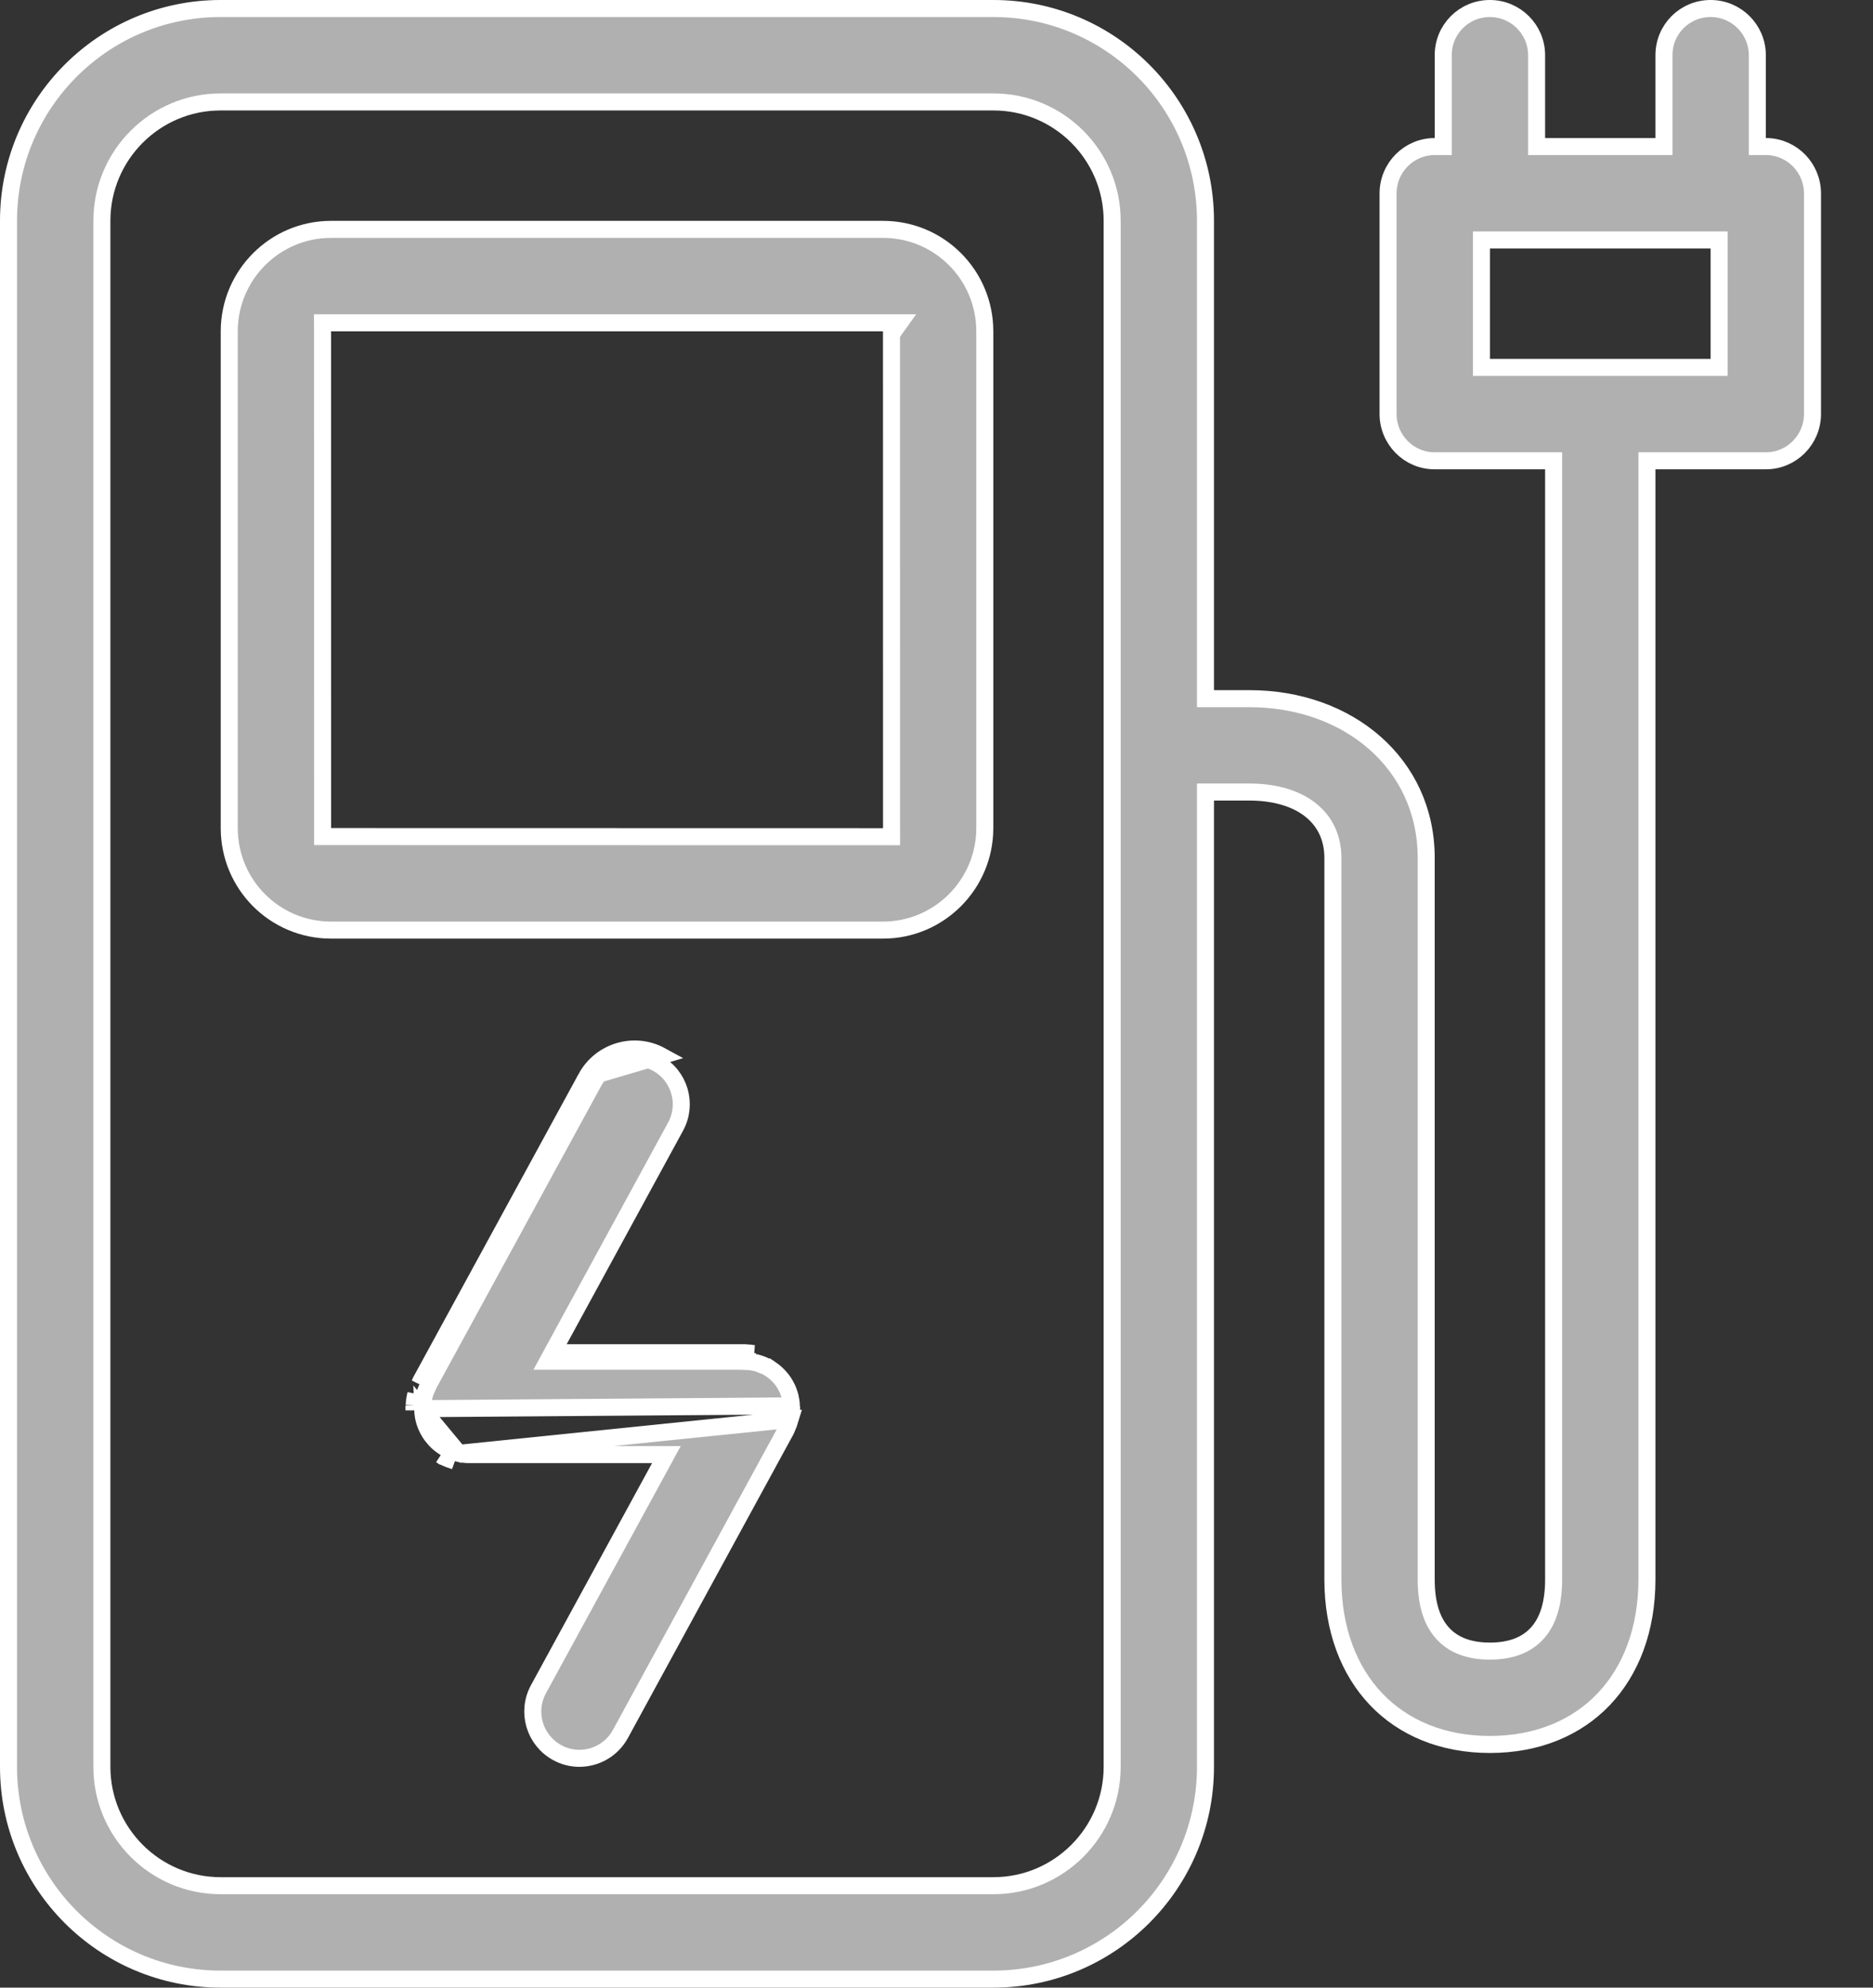
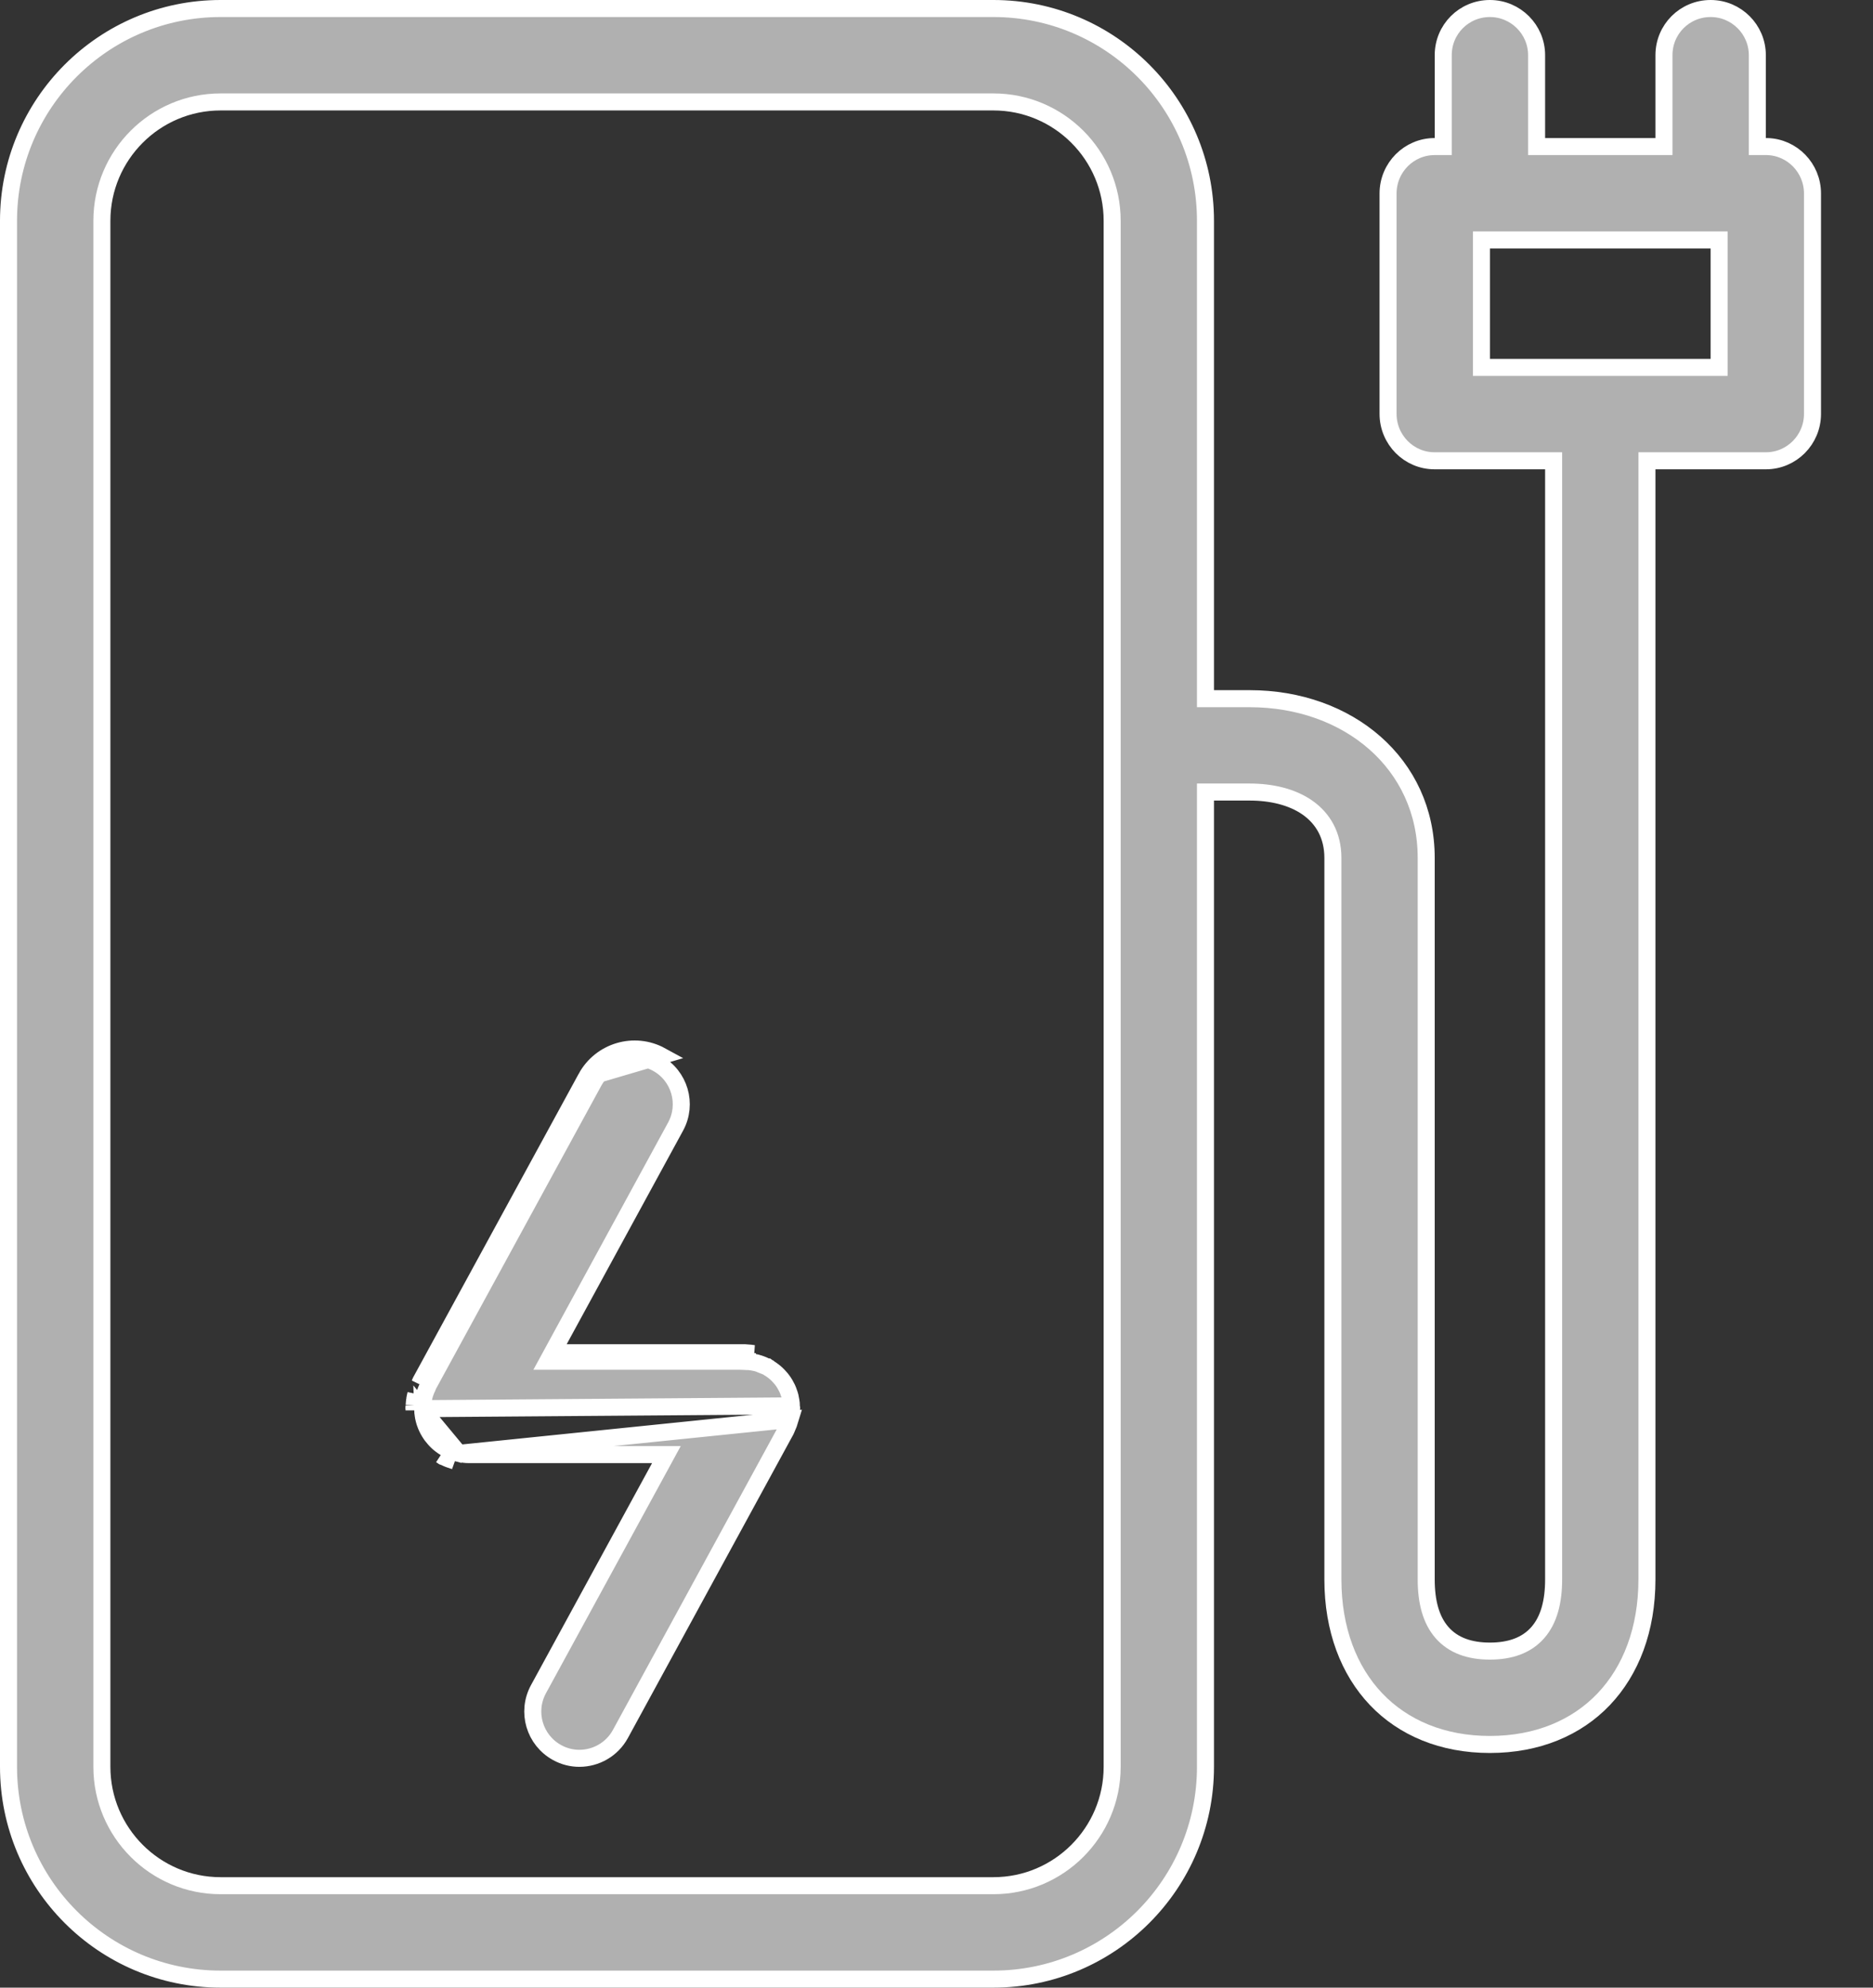
<svg xmlns="http://www.w3.org/2000/svg" width="33" height="35" viewBox="0 0 33 35" fill="none">
  <rect x="0" y="0" width="33" height="35" fill="#333333" stroke="none" />
  <path d="M8.082 25.592C8.142 25.606 8.201 25.614 8.26 25.614H11.488H11.741L11.62 25.836L9.487 29.745C9.487 29.745 9.487 29.745 9.487 29.745C9.27 30.144 9.417 30.643 9.816 30.861C9.941 30.93 10.075 30.962 10.208 30.962C10.5 30.962 10.782 30.806 10.931 30.533L13.846 25.188C13.847 25.188 13.847 25.186 13.848 25.183C13.849 25.182 13.849 25.182 13.849 25.181C13.851 25.175 13.856 25.163 13.862 25.151L13.863 25.15L13.863 25.15C13.874 25.125 13.885 25.099 13.896 25.07C13.906 25.043 13.913 25.018 13.92 24.995L8.082 25.592ZM8.082 25.592C8.078 25.591 8.073 25.589 8.064 25.587C8.063 25.586 8.062 25.586 8.061 25.585C8.052 25.582 8.041 25.579 8.029 25.575L7.987 25.719M8.082 25.592L7.447 24.828C7.448 24.857 7.451 24.885 7.456 24.913L7.456 24.916L7.456 24.916C7.46 24.943 7.464 24.968 7.47 24.99L7.471 24.993L7.471 24.993C7.476 25.016 7.484 25.039 7.493 25.065L7.493 25.066C7.504 25.096 7.513 25.119 7.523 25.139L7.524 25.141L7.524 25.141C7.534 25.163 7.546 25.185 7.56 25.209L7.561 25.21L7.561 25.21C7.576 25.235 7.589 25.256 7.603 25.275C7.618 25.295 7.635 25.315 7.654 25.337C7.673 25.359 7.692 25.378 7.71 25.395C7.727 25.411 7.746 25.426 7.768 25.443L7.771 25.445L7.771 25.445C7.792 25.462 7.816 25.478 7.842 25.493L7.842 25.493C7.849 25.498 7.855 25.502 7.86 25.505L7.868 25.511C7.875 25.514 7.886 25.518 7.898 25.523L7.9 25.524L7.9 25.524C7.94 25.545 7.983 25.562 8.029 25.575L7.987 25.719M13.169 23.824L13.163 23.974C13.193 23.975 13.221 23.978 13.25 23.983L13.25 23.983L13.252 23.983C13.279 23.988 13.304 23.992 13.328 23.998C13.353 24.005 13.378 24.013 13.403 24.022C13.431 24.032 13.457 24.043 13.482 24.055L13.482 24.056L13.492 24.06C13.499 24.063 13.505 24.065 13.509 24.067L13.515 24.069L13.518 24.07C13.519 24.07 13.519 24.071 13.52 24.071C13.524 24.074 13.535 24.083 13.548 24.09L13.549 24.091C13.574 24.106 13.597 24.122 13.621 24.14L13.621 24.14L13.623 24.142C13.644 24.158 13.663 24.173 13.679 24.188L13.679 24.188L13.681 24.19C13.699 24.206 13.716 24.225 13.737 24.248C13.757 24.269 13.772 24.288 13.785 24.306L13.785 24.306L13.788 24.31C13.802 24.328 13.815 24.349 13.83 24.374C13.845 24.4 13.857 24.422 13.867 24.443C13.878 24.466 13.888 24.491 13.896 24.516L13.896 24.516L13.897 24.519C13.907 24.546 13.915 24.569 13.92 24.591L13.92 24.591L13.921 24.594C13.926 24.616 13.931 24.64 13.935 24.668L13.935 24.668L13.935 24.671C13.94 24.698 13.943 24.726 13.944 24.756L7.445 24.805L7.443 24.792C7.443 24.792 7.443 24.792 7.443 24.792C7.443 24.792 7.443 24.791 7.443 24.791L7.445 24.779C7.445 24.774 7.446 24.767 7.447 24.758L7.447 24.758L7.447 24.754C7.448 24.725 7.451 24.695 7.456 24.666L7.307 24.643M13.169 23.824L13.165 23.974C13.155 23.974 13.147 23.973 13.14 23.972C13.134 23.972 13.128 23.971 13.125 23.97C13.124 23.97 13.123 23.97 13.122 23.97H9.902H9.65L9.771 23.748L11.903 19.838C12.12 19.44 11.974 18.941 11.575 18.723L11.575 18.723C11.176 18.505 10.677 18.652 10.46 19.051L10.46 19.051L7.544 24.395C7.544 24.396 7.544 24.397 7.543 24.399C7.543 24.399 7.543 24.4 7.542 24.401C7.54 24.406 7.536 24.419 7.53 24.432L7.528 24.436L7.528 24.436C7.516 24.459 7.505 24.485 7.495 24.514C7.485 24.543 7.477 24.566 7.472 24.587L7.471 24.591L7.471 24.591C7.465 24.615 7.46 24.64 7.456 24.666L7.307 24.643M13.169 23.824C13.204 23.826 13.239 23.829 13.275 23.835L10.034 23.892L10.073 23.82H13.126C13.134 23.82 13.141 23.821 13.148 23.822C13.155 23.823 13.162 23.824 13.169 23.824ZM7.307 24.643C7.312 24.613 7.318 24.582 7.326 24.553L7.297 24.748M7.307 24.643C7.302 24.678 7.299 24.713 7.297 24.748M7.987 25.719C7.933 25.703 7.881 25.683 7.832 25.658M7.987 25.719C7.995 25.721 8.003 25.724 8.012 25.727L7.832 25.658M7.832 25.658C7.827 25.656 7.821 25.654 7.815 25.652C7.81 25.65 7.805 25.648 7.799 25.646C7.792 25.642 7.786 25.637 7.78 25.632L7.832 25.658ZM7.297 24.748C7.297 24.754 7.296 24.76 7.295 24.766C7.294 24.775 7.292 24.783 7.292 24.792C7.292 24.8 7.294 24.808 7.295 24.815C7.296 24.822 7.297 24.828 7.297 24.835L7.297 24.748ZM10.328 18.979L7.411 24.326C7.407 24.334 7.404 24.342 7.401 24.349C7.399 24.356 7.397 24.362 7.394 24.369L10.328 18.979ZM10.328 18.979C10.585 18.508 11.175 18.333 11.647 18.591L10.328 18.979ZM13.944 24.831C13.943 24.86 13.94 24.888 13.935 24.918L13.946 24.775L13.947 24.789C13.947 24.79 13.948 24.791 13.948 24.792C13.948 24.793 13.947 24.793 13.947 24.794L13.946 24.806C13.945 24.812 13.944 24.819 13.944 24.826L13.944 24.826L13.944 24.831Z" fill="#B0B0B0" stroke="white" stroke-width="0.3" />
-   <path d="M15.558 14.733L15.708 14.733L15.708 14.583L15.707 5.884L15.85 5.684H15.558H5.833H5.682L5.683 5.834L5.684 14.581L5.684 14.731L5.834 14.731L15.558 14.733ZM5.832 4.039H15.558C16.548 4.039 17.351 4.84 17.351 5.836V14.581C17.351 15.573 16.546 16.378 15.558 16.378H5.832C4.842 16.378 4.039 15.576 4.039 14.581V5.836C4.039 4.843 4.844 4.039 5.832 4.039Z" fill="#B0B0B0" stroke="white" stroke-width="0.3" />
-   <path d="M26.101 6.319V6.469H26.251H30.139H30.289V6.319V4.375V4.225H30.139H26.251H26.101V4.375V6.319ZM31.114 2.581H31.135C31.577 2.592 31.934 2.958 31.934 3.407V7.288C31.934 7.745 31.565 8.114 31.114 8.114H29.167H29.017V8.264V27.812C29.017 28.693 28.735 29.418 28.255 29.922C27.775 30.425 27.086 30.718 26.25 30.718C25.415 30.718 24.726 30.425 24.246 29.922C23.766 29.418 23.484 28.693 23.484 27.812V15.107C23.484 14.712 23.312 14.414 23.034 14.22C22.762 14.031 22.4 13.947 22.018 13.947H21.389H21.239V14.097V31.112C21.239 33.176 19.565 34.85 17.503 34.85H3.886C1.823 34.85 0.15 33.175 0.15 31.112V3.888C0.15 1.824 1.824 0.15 3.886 0.15H17.503C19.567 0.15 21.239 1.825 21.239 3.888V12.153V12.303H21.389H22.018C23.752 12.303 25.128 13.445 25.128 15.107V27.812C25.128 28.204 25.211 28.524 25.406 28.747C25.605 28.975 25.896 29.074 26.25 29.074C26.605 29.074 26.896 28.975 27.095 28.747C27.29 28.524 27.373 28.204 27.373 27.812V8.264V8.114H27.223H25.275C24.824 8.114 24.456 7.744 24.456 7.288V3.407C24.456 2.95 24.825 2.581 25.275 2.581H25.278H25.428V2.431V0.971C25.428 0.517 25.793 0.15 26.25 0.15C26.704 0.15 27.073 0.519 27.073 0.971V2.431V2.581H27.223H29.167H29.317V2.431V0.971C29.317 0.517 29.682 0.15 30.139 0.15C30.593 0.15 30.962 0.519 30.962 0.971V2.431V2.581H31.111H31.114ZM17.503 33.205C18.657 33.205 19.595 32.266 19.595 31.112V3.888C19.595 2.733 18.657 1.795 17.503 1.795H3.886C2.733 1.795 1.795 2.733 1.795 3.888V31.112C1.795 32.266 2.733 33.205 3.886 33.205H17.503Z" fill="#B0B0B0" stroke="white" stroke-width="0.3" />
+   <path d="M26.101 6.319V6.469H26.251H30.139H30.289V6.319V4.225H30.139H26.251H26.101V4.375V6.319ZM31.114 2.581H31.135C31.577 2.592 31.934 2.958 31.934 3.407V7.288C31.934 7.745 31.565 8.114 31.114 8.114H29.167H29.017V8.264V27.812C29.017 28.693 28.735 29.418 28.255 29.922C27.775 30.425 27.086 30.718 26.25 30.718C25.415 30.718 24.726 30.425 24.246 29.922C23.766 29.418 23.484 28.693 23.484 27.812V15.107C23.484 14.712 23.312 14.414 23.034 14.22C22.762 14.031 22.4 13.947 22.018 13.947H21.389H21.239V14.097V31.112C21.239 33.176 19.565 34.85 17.503 34.85H3.886C1.823 34.85 0.15 33.175 0.15 31.112V3.888C0.15 1.824 1.824 0.15 3.886 0.15H17.503C19.567 0.15 21.239 1.825 21.239 3.888V12.153V12.303H21.389H22.018C23.752 12.303 25.128 13.445 25.128 15.107V27.812C25.128 28.204 25.211 28.524 25.406 28.747C25.605 28.975 25.896 29.074 26.25 29.074C26.605 29.074 26.896 28.975 27.095 28.747C27.29 28.524 27.373 28.204 27.373 27.812V8.264V8.114H27.223H25.275C24.824 8.114 24.456 7.744 24.456 7.288V3.407C24.456 2.95 24.825 2.581 25.275 2.581H25.278H25.428V2.431V0.971C25.428 0.517 25.793 0.15 26.25 0.15C26.704 0.15 27.073 0.519 27.073 0.971V2.431V2.581H27.223H29.167H29.317V2.431V0.971C29.317 0.517 29.682 0.15 30.139 0.15C30.593 0.15 30.962 0.519 30.962 0.971V2.431V2.581H31.111H31.114ZM17.503 33.205C18.657 33.205 19.595 32.266 19.595 31.112V3.888C19.595 2.733 18.657 1.795 17.503 1.795H3.886C2.733 1.795 1.795 2.733 1.795 3.888V31.112C1.795 32.266 2.733 33.205 3.886 33.205H17.503Z" fill="#B0B0B0" stroke="white" stroke-width="0.3" />
</svg>